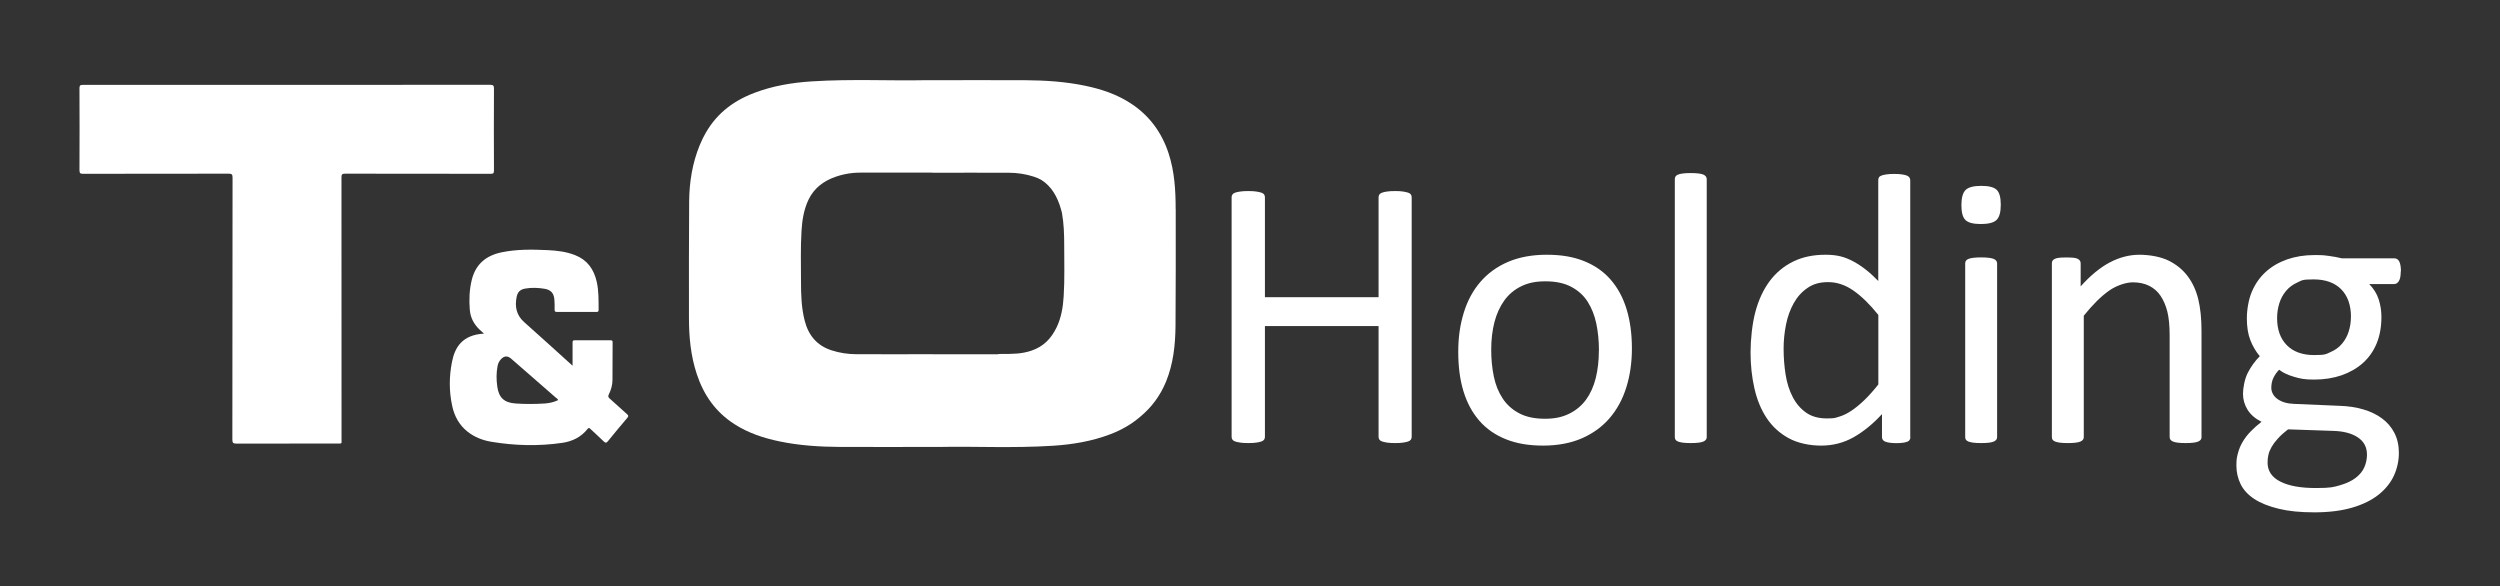
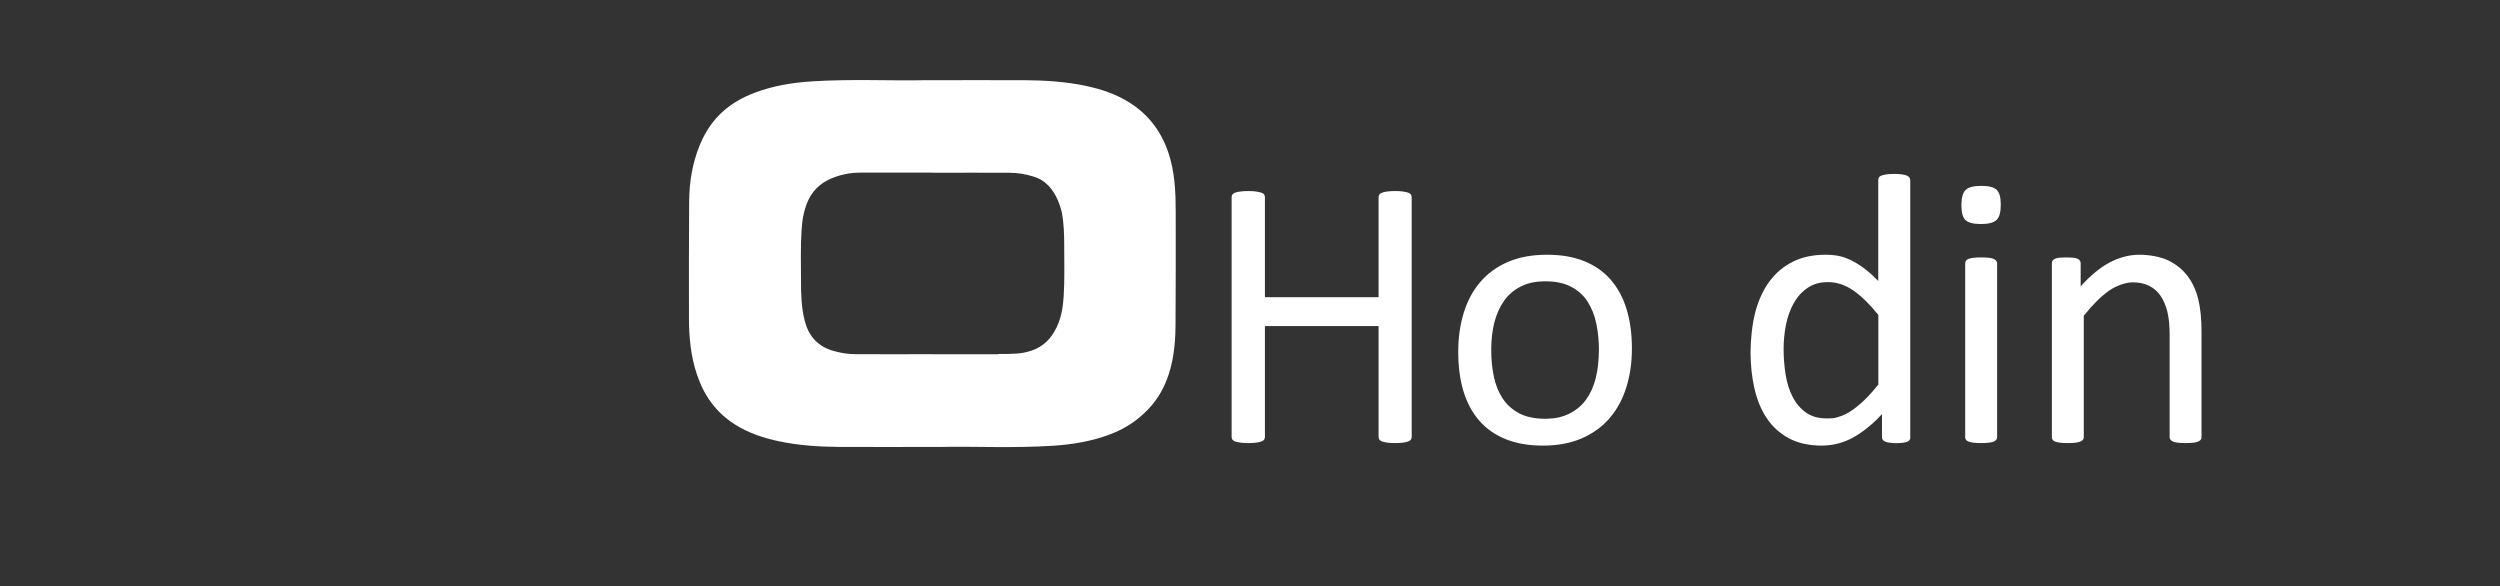
<svg xmlns="http://www.w3.org/2000/svg" id="Ebene_1" version="1.1" viewBox="0 0 3752.8 879.7">
  <rect x="0" y="0" width="3752.8" height="879.7" fill="#333333" stroke="none" />
  <defs>
    <style>
      .st0 {
        fill: #fff;
      }
    </style>
  </defs>
  <g>
-     <path class="st0" d="M430.6,127.4c101.7,0,203.4,0,305-.1,5,0,5.9,1.3,5.9,6-.2,40.9-.2,81.8,0,122.7,0,4.1-1.1,4.9-5,4.9-72.7-.1-145.5,0-218.2-.2-4.5,0-5.8.9-5.7,5.6.1,131.1.1,262.3.1,393.4,0,6.6,1,6.1-6.2,6.1-50.5,0-101,0-151.6.1-4.6,0-6.1-.9-6.1-5.9.2-131.1.1-262.3.3-393.4,0-4.9-1.2-5.9-6-5.9-72.7.2-145.5,0-218.2.2-4.1,0-5.6-.7-5.6-5.3.2-41,.2-82.1,0-123.1,0-4.4,1.3-5.1,5.3-5.1,102,.1,204,0,306,0Z" />
-     <path class="st0" d="M726.6,500.9c-3-2.7-5.2-4.6-7.2-6.6-8.3-8.1-13.3-17.8-14.2-29.5-1.2-15.1-.6-30,3-44.7,5.8-23.6,21.5-36.5,44.6-41.3,23-4.8,46.3-4.4,69.7-3.3,13.9.7,27.7,2.3,40.8,7.5,18.3,7.2,28.1,21.1,32.4,39.7,3.2,14,2.8,28.2,2.9,42.4,0,2.6-.9,3.2-3.3,3.2-19.7,0-39.3,0-59,0-2.9,0-3.9-.8-3.8-3.8.2-4.9.1-9.9-.3-14.8-.8-9.6-5.2-14.6-14.7-16.2-9.6-1.6-19.4-2-29.1-.3-7.6,1.3-11.4,5.1-12.9,12.7-2.9,14.6-.3,27.4,11.5,37.8,24,21.3,47.7,42.9,72.5,65.3,0-3.3,0-5.4,0-7.6,0-9.1,0-18.2,0-27.3,0-2.4.6-3.3,3.2-3.3,17.9.1,35.8.1,53.7,0,2.5,0,3.3.7,3.2,3.2-.1,18.8,0,37.7-.2,56.5,0,7.6-2.2,14.8-5.5,21.6-1.3,2.6-1,4.1,1.2,6.1,8.8,7.7,17.3,15.7,26,23.4,2.2,1.9,2.8,3.1.6,5.6-9.7,11.4-19.4,23-28.8,34.7-2.4,3-3.9,3.5-6.8.6-6.4-6.4-13.3-12.4-19.9-18.7-1.6-1.5-2.5-1.9-4.1,0-9.6,12.2-22.8,18.7-37.6,20.9-35.8,5.3-71.7,4.4-107.3-1.6-13-2.2-25.2-7-35.7-15.4-12.2-9.8-19.3-22.9-22.6-37.9-4.9-22.1-4.8-44.4-.4-66.6,4.3-22,15.6-40.6,48.1-42.4ZM837.8,600.6c-.6-1.9-2.1-2.6-3.3-3.6-22.4-19.5-44.8-39-67.1-58.5-5.6-4.9-10.8-4.5-15.8,1.2-2.4,2.7-3.9,5.9-4.6,9.3-2.1,10.4-2,21-.5,31.4,2.3,16.8,10.6,24.2,27.7,25.3,14.5,1,29,.9,43.5,0,6.9-.5,13.8-2,20.2-5.1Z" />
    <path class="st0" d="M1764.8,313.9c0-28.5-1.7-56.7-10.7-84-10.3-31.4-29.2-57-57.3-75.1-20.7-13.4-43.6-21-67.5-26-30-6.3-60.4-8.2-91-8.4-46.5-.2-93,0-150.9,0-48.9,1.1-109.2-2.1-169.4,1.8-29.2,1.9-58,6.7-85.6,17.2-34.2,13-59.5,33.7-75.8,65.2-.3.6-.6,1.3-1,1.9-.5,1-1,1.9-1.4,2.9-1.4,2.9-2.8,5.9-4,8.9-10.9,26.8-15.4,55-15.7,83.7-.5,58.5-.3,116.9-.3,175.4,0,28.5,2.7,56.7,11.7,84,10.3,31.4,28.2,57,56.3,75.1,20.7,13.4,43.6,21,67.5,26,30,6.3,60.4,8.2,91,8.4,46.5.2,93,0,150.9,0,48.9-1.1,109.2,2.1,169.4-1.8,29.2-1.9,58-6.7,85.6-17.2,17.2-6.5,32.2-15.3,45-26.3,16.7-13.8,30-31.3,38.8-52.8,10.9-26.8,13.9-54.8,14.2-83.6.5-58.5.3-116.9.3-175.4ZM1400.2,531.9v-.2c-38.2,0-76.4.2-114.6,0-12.6,0-25.2-1.9-37.3-5.8-22-7.1-34.8-22.6-40.4-44.7-4.9-19.2-5.5-38.8-5.5-58.5,0-25.5-.8-51.1.8-76.6,1-16,3.5-31.7,10.5-46.4,8.4-17.4,22.5-28,40.5-34.3,8.9-3.1,17.6-4.9,26.4-5.8,4.1-.3,8.2-.5,12.1-.5,35.7,0,71.3,0,107,0v.2c38.2,0,76.4-.2,114.6,0,12.6,0,25.2,1.9,37.3,5.8,4.1,1.3,7.9,2.9,11.3,4.8,15.6,9.7,24.5,25.6,29.7,44,.5,1.9,1,3.7,1.5,5.6,2.9,16.1,3.4,32.4,3.4,48.7,0,25.5.8,51.1-.8,76.6-1,16-3.5,31.7-10.5,46.4-8.4,17.4-20,29.1-38,35.2-14.8,5-28.3,4.9-43.9,4.9-.5,0-5.6.1-6.1.1l.6.4c-32.8,0-65.6,0-98.4,0Z" />
  </g>
  <g>
    <path class="st0" d="M2119.1,655.8c0,1.5-.4,2.9-1.2,4.1-.8,1.2-2.1,2.1-4.1,2.8-1.9.7-4.5,1.3-7.7,1.7-3.2.5-7.1.7-11.7.7s-9.1-.2-12.2-.7c-3.1-.5-5.6-1.1-7.5-1.7-1.9-.7-3.3-1.6-4.1-2.8-.8-1.2-1.2-2.5-1.2-4.1v-166.3h-170.6v166.3c0,1.5-.4,2.9-1.2,4.1-.8,1.2-2.1,2.1-4.1,2.8-1.9.7-4.5,1.3-7.7,1.7-3.2.5-7.2.7-12,.7s-8.6-.2-11.9-.7c-3.3-.5-5.9-1.1-7.8-1.7-1.9-.7-3.3-1.6-4.1-2.8-.8-1.2-1.2-2.5-1.2-4.1v-359.7c0-1.5.4-2.9,1.2-4.1.8-1.2,2.1-2.1,4.1-2.8,1.9-.7,4.5-1.3,7.8-1.7,3.3-.5,7.2-.7,11.9-.7s8.8.2,12,.7c3.2.5,5.7,1.1,7.7,1.7,1.9.7,3.3,1.6,4.1,2.8.8,1.2,1.2,2.5,1.2,4.1v150h170.6v-150c0-1.5.4-2.9,1.2-4.1.8-1.2,2.1-2.1,4.1-2.8,1.9-.7,4.4-1.3,7.5-1.7,3.1-.5,7.1-.7,12.2-.7s8.5.2,11.7.7c3.2.5,5.7,1.1,7.7,1.7,1.9.7,3.3,1.6,4.1,2.8.8,1.2,1.2,2.5,1.2,4.1v359.7Z" />
    <path class="st0" d="M2449.7,522.8c0,21.2-2.8,40.8-8.4,58.7-5.6,17.9-14,33.3-25.1,46.2-11.1,12.9-25,23-41.7,30.3-16.7,7.2-36.1,10.9-58.1,10.9s-40.1-3.2-56-9.6c-15.9-6.4-29.2-15.6-39.8-27.8-10.6-12.2-18.5-26.9-23.8-44.3s-7.8-37.1-7.8-59.1,2.8-40.8,8.3-58.7c5.5-17.9,13.8-33.3,24.9-46.2,11.1-12.9,25-23,41.6-30.1,16.6-7.1,36-10.7,58.2-10.7s40.1,3.2,56,9.6c15.9,6.4,29.2,15.6,39.8,27.8,10.6,12.2,18.6,26.9,23.9,44.3,5.3,17.4,8,37,8,58.8ZM2400.2,526c0-14.1-1.3-27.4-3.9-40-2.6-12.5-7-23.6-13-33-6-9.5-14.2-16.9-24.6-22.4-10.3-5.5-23.2-8.3-38.6-8.3s-26.5,2.5-36.7,7.5c-10.2,5-18.7,12.1-25.3,21.3-6.6,9.2-11.5,20-14.8,32.6-3.2,12.6-4.8,26.3-4.8,41.1s1.3,27.7,3.9,40.3c2.6,12.6,7,23.5,13.2,32.9,6.1,9.4,14.4,16.8,24.7,22.3,10.3,5.5,23.2,8.3,38.6,8.3s26.2-2.5,36.5-7.5c10.3-5,18.8-12.1,25.4-21.1,6.6-9.1,11.5-19.9,14.6-32.4,3.1-12.5,4.7-26.4,4.7-41.4Z" />
-     <path class="st0" d="M2562,656.1c0,1.5-.4,2.9-1.2,3.9-.8,1.1-2,2-3.8,2.8-1.7.8-4.2,1.3-7.2,1.7-3.1.4-7.1.6-11.9.6s-8.5-.2-11.6-.6c-3.1-.4-5.6-1-7.4-1.7-1.8-.8-3.1-1.7-3.8-2.8-.7-1.1-1-2.4-1-3.9v-387c0-1.5.3-2.9,1-4.1.7-1.2,1.9-2.1,3.8-2.9,1.8-.8,4.3-1.3,7.4-1.7,3.1-.4,7-.6,11.6-.6s8.8.2,11.9.6c3.1.4,5.5,1,7.2,1.7,1.7.8,3,1.7,3.8,2.9.8,1.2,1.2,2.5,1.2,4.1v387Z" />
    <path class="st0" d="M2867.7,656.1c0,1.5-.3,2.9-1,4.1-.7,1.2-1.8,2.1-3.5,2.8-1.6.7-3.8,1.2-6.5,1.6-2.7.4-6,.6-9.8.6s-7.4-.2-10.1-.6c-2.7-.4-4.9-.9-6.7-1.6-1.7-.7-3-1.6-3.8-2.8-.8-1.2-1.2-2.5-1.2-4.1v-34.5c-13.7,14.9-28,26.5-42.7,34.8-14.8,8.3-30.9,12.5-48.5,12.5s-35.4-3.7-49-11.2c-13.5-7.4-24.5-17.5-32.9-30.1-8.4-12.6-14.5-27.5-18.4-44.6-3.9-17.1-5.8-35.1-5.8-54s2.4-42.6,7.2-60.7c4.8-18.1,12-33.5,21.4-46.2,9.5-12.7,21.2-22.5,35.2-29.4,14-6.9,30.2-10.3,48.5-10.3s29.2,3.3,41.9,10c12.6,6.7,25.1,16.5,37.5,29.4v-151.5c0-1.3.3-2.7,1-3.9.7-1.3,2-2.2,3.9-2.9,1.9-.7,4.4-1.3,7.4-1.7,3-.5,6.8-.7,11.4-.7s8.8.2,11.9.7c3.1.5,5.5,1.1,7.2,1.7,1.7.7,3,1.6,3.9,2.9.9,1.3,1.3,2.6,1.3,3.9v385.8ZM2819.6,472.7c-12.9-16-25.4-28.2-37.5-36.6-12.1-8.4-24.7-12.6-37.8-12.6s-22.5,2.9-31,8.7c-8.5,5.8-15.4,13.4-20.7,22.9-5.3,9.5-9.2,20.2-11.6,32.2-2.4,12-3.6,24.1-3.6,36.5s1,26,3,38.5c2,12.6,5.5,23.7,10.6,33.5,5,9.8,11.7,17.6,20,23.5,8.3,5.9,18.7,8.8,31.3,8.8s12.5-.9,18.4-2.6c5.9-1.7,11.9-4.6,18.1-8.7,6.2-4.1,12.6-9.3,19.4-15.8,6.8-6.5,13.9-14.4,21.4-23.9v-104.3Z" />
    <path class="st0" d="M3003.4,307.3c0,11.2-2.1,18.8-6.4,22.9-4.2,4.1-12.1,6.1-23.5,6.1s-18.9-2-23-5.9c-4.2-4-6.2-11.4-6.2-22.4s2.1-18.8,6.4-22.9c4.2-4.1,12.1-6.1,23.5-6.1s18.9,2,23,5.9c4.2,4,6.2,11.4,6.2,22.4ZM2997.9,656.1c0,1.5-.4,2.9-1.2,3.9-.8,1.1-2,2-3.8,2.8-1.7.8-4.2,1.3-7.2,1.7-3.1.4-7.1.6-11.9.6s-8.5-.2-11.6-.6c-3.1-.4-5.6-1-7.4-1.7-1.8-.8-3.1-1.7-3.8-2.8-.7-1.1-1-2.4-1-3.9v-260.7c0-1.3.3-2.6,1-3.8.7-1.2,1.9-2.1,3.8-2.9,1.8-.8,4.3-1.3,7.4-1.7,3.1-.4,7-.6,11.6-.6s8.8.2,11.9.6c3.1.4,5.5,1,7.2,1.7,1.7.8,3,1.7,3.8,2.9.8,1.2,1.2,2.4,1.2,3.8v260.7Z" />
    <path class="st0" d="M3304.8,656.1c0,1.5-.4,2.9-1.2,3.9-.8,1.1-2,2-3.8,2.8-1.7.8-4.2,1.3-7.2,1.7-3.1.4-7,.6-11.6.6s-8.8-.2-11.9-.6c-3.1-.4-5.5-1-7.2-1.7s-3-1.7-3.8-2.8c-.8-1.1-1.2-2.4-1.2-3.9v-152.6c0-14.9-1.2-26.8-3.5-35.9-2.3-9.1-5.7-16.9-10.1-23.5-4.4-6.6-10.2-11.6-17.2-15.1-7.1-3.5-15.2-5.2-24.5-5.2s-23.9,4.2-35.9,12.7c-12,8.5-24.5,21-37.7,37.4v182.2c0,1.5-.4,2.9-1.2,3.9-.8,1.1-2,2-3.8,2.8-1.7.8-4.2,1.3-7.2,1.7-3.1.4-7.1.6-11.9.6s-8.5-.2-11.6-.6c-3.1-.4-5.6-1-7.4-1.7-1.8-.8-3.1-1.7-3.8-2.8-.7-1.1-1-2.4-1-3.9v-260.7c0-1.5.3-2.8.9-3.9.6-1.1,1.7-2,3.5-2.9,1.7-.9,4-1.4,6.7-1.7,2.7-.3,6.3-.4,10.7-.4s7.8.1,10.6.4c2.8.3,5,.9,6.5,1.7,1.5.9,2.7,1.8,3.3,2.9.7,1.1,1,2.4,1,3.9v34.5c14.7-16.4,29.3-28.4,43.9-36.1,14.6-7.6,29.3-11.4,44.2-11.4s32,2.9,43.9,8.8c11.9,5.9,21.5,13.8,28.8,23.6,7.3,9.8,12.6,21.4,15.8,34.6,3.2,13.2,4.8,29.1,4.8,47.6v159Z" />
-     <path class="st0" d="M3603.8,407.3c0,6.8-.9,11.6-2.8,14.6-1.8,3-4.2,4.5-7.1,4.5h-37.4c6.8,7,11.5,14.6,14.2,23,2.7,8.4,4.1,17.1,4.1,26.2,0,15.1-2.4,28.4-7.2,40-4.8,11.6-11.7,21.4-20.7,29.4-9,8-19.7,14.1-32,18.4-12.4,4.2-26.1,6.4-41.1,6.4s-20.7-1.4-30.3-4.2c-9.6-2.8-16.9-6.3-22.2-10.6-3.5,3.5-6.3,7.4-8.5,11.9-2.2,4.4-3.3,9.6-3.3,15.4s3.1,12.4,9.4,16.8c6.3,4.4,14.6,6.9,25.1,7.2l68.1,2.9c12.9.4,24.8,2.2,35.6,5.4,10.8,3.2,20.2,7.7,28.1,13.6,7.9,5.9,14.1,13.1,18.5,21.7,4.4,8.6,6.7,18.6,6.7,30s-2.5,23.4-7.5,34.2c-5,10.8-12.7,20.3-23,28.5-10.3,8.2-23.5,14.7-39.5,19.4-16,4.7-35,7.1-56.8,7.1s-39-1.8-53.7-5.4c-14.8-3.6-26.9-8.4-36.4-14.6-9.5-6.2-16.3-13.6-20.6-22.2-4.2-8.6-6.4-17.9-6.4-28s.8-12.6,2.3-18.5c1.5-6,3.9-11.7,7.1-17.1,3.2-5.4,7.1-10.6,11.9-15.5,4.7-4.9,10.2-9.8,16.4-14.6-9.5-4.8-16.5-10.9-21-18.2-4.5-7.3-6.8-15.3-6.8-23.8s2.4-22.3,7.2-31.6c4.8-9.3,10.8-17.6,18-24.9-6-7.1-10.7-15.2-14.2-24.2-3.5-9-5.2-19.8-5.2-32.6s2.5-28.2,7.5-40c5-11.8,12-21.7,20.9-29.8,8.9-8.1,19.6-14.3,32-18.7,12.5-4.3,26-6.5,40.7-6.5s15.3.4,22.2,1.3c6.9.9,13.3,2.1,19.3,3.6h78.8c3.3,0,5.7,1.6,7.4,4.8,1.6,3.2,2.5,8.1,2.5,14.6ZM3553.1,682.4c0-11.2-4.6-19.8-13.8-25.9-9.2-6.1-21.6-9.3-37.2-9.7l-67.5-2.3c-6.2,4.8-11.3,9.4-15.2,13.8-4,4.3-7.1,8.5-9.4,12.5-2.3,4-3.9,7.9-4.8,11.7-.9,3.9-1.3,7.8-1.3,11.9,0,12.5,6.4,22.1,19.1,28.5,12.7,6.5,30.5,9.7,53.3,9.7s26.6-1.4,36.4-4.2c9.7-2.8,17.6-6.5,23.6-11.2,6-4.6,10.3-9.9,12.9-15.9,2.6-6,3.9-12.3,3.9-18.8ZM3529.1,475.9c0-17.8-4.9-31.6-14.6-41.6-9.8-9.9-23.6-14.9-41.6-14.9s-17.3,1.5-24.2,4.6c-6.9,3.1-12.6,7.3-17.1,12.7-4.5,5.4-7.9,11.6-10.1,18.7-2.2,7.1-3.3,14.4-3.3,22.2,0,17.2,4.9,30.7,14.6,40.6,9.7,9.8,23.4,14.8,41,14.8s17.7-1.5,24.6-4.5c7-3,12.7-7.1,17.2-12.5,4.5-5.3,7.9-11.4,10.1-18.4,2.2-7,3.3-14.2,3.3-21.7Z" />
  </g>
</svg>